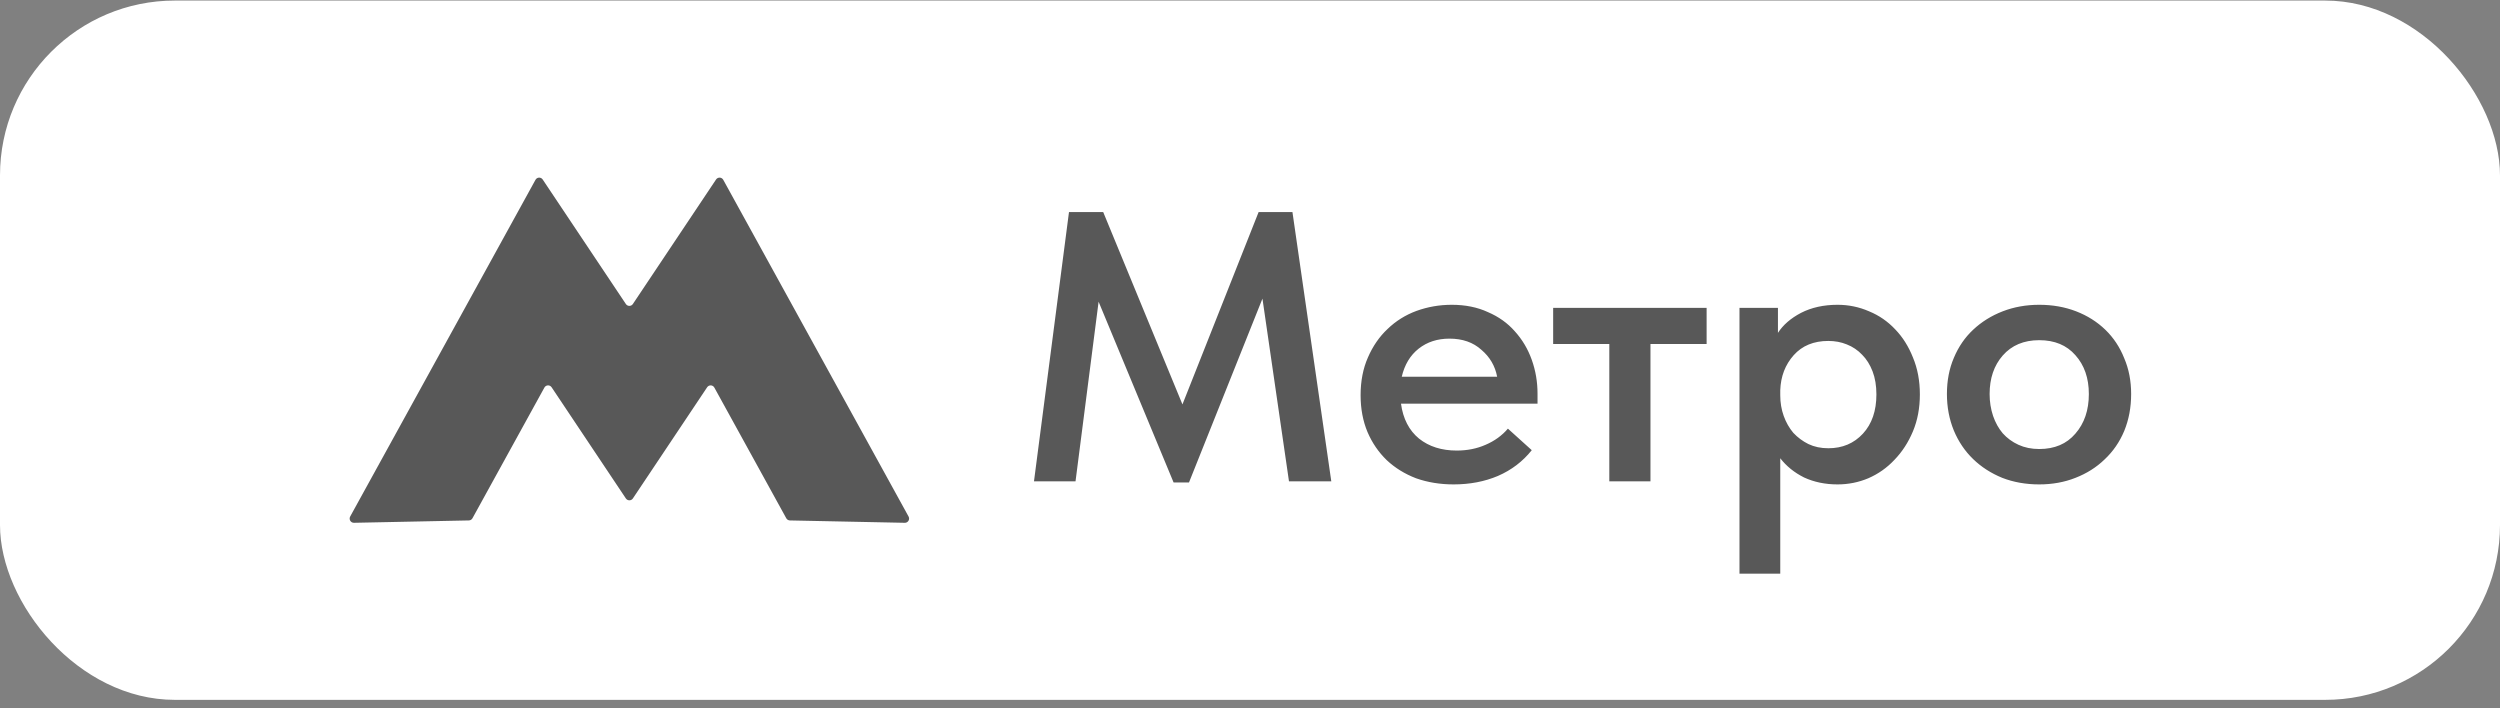
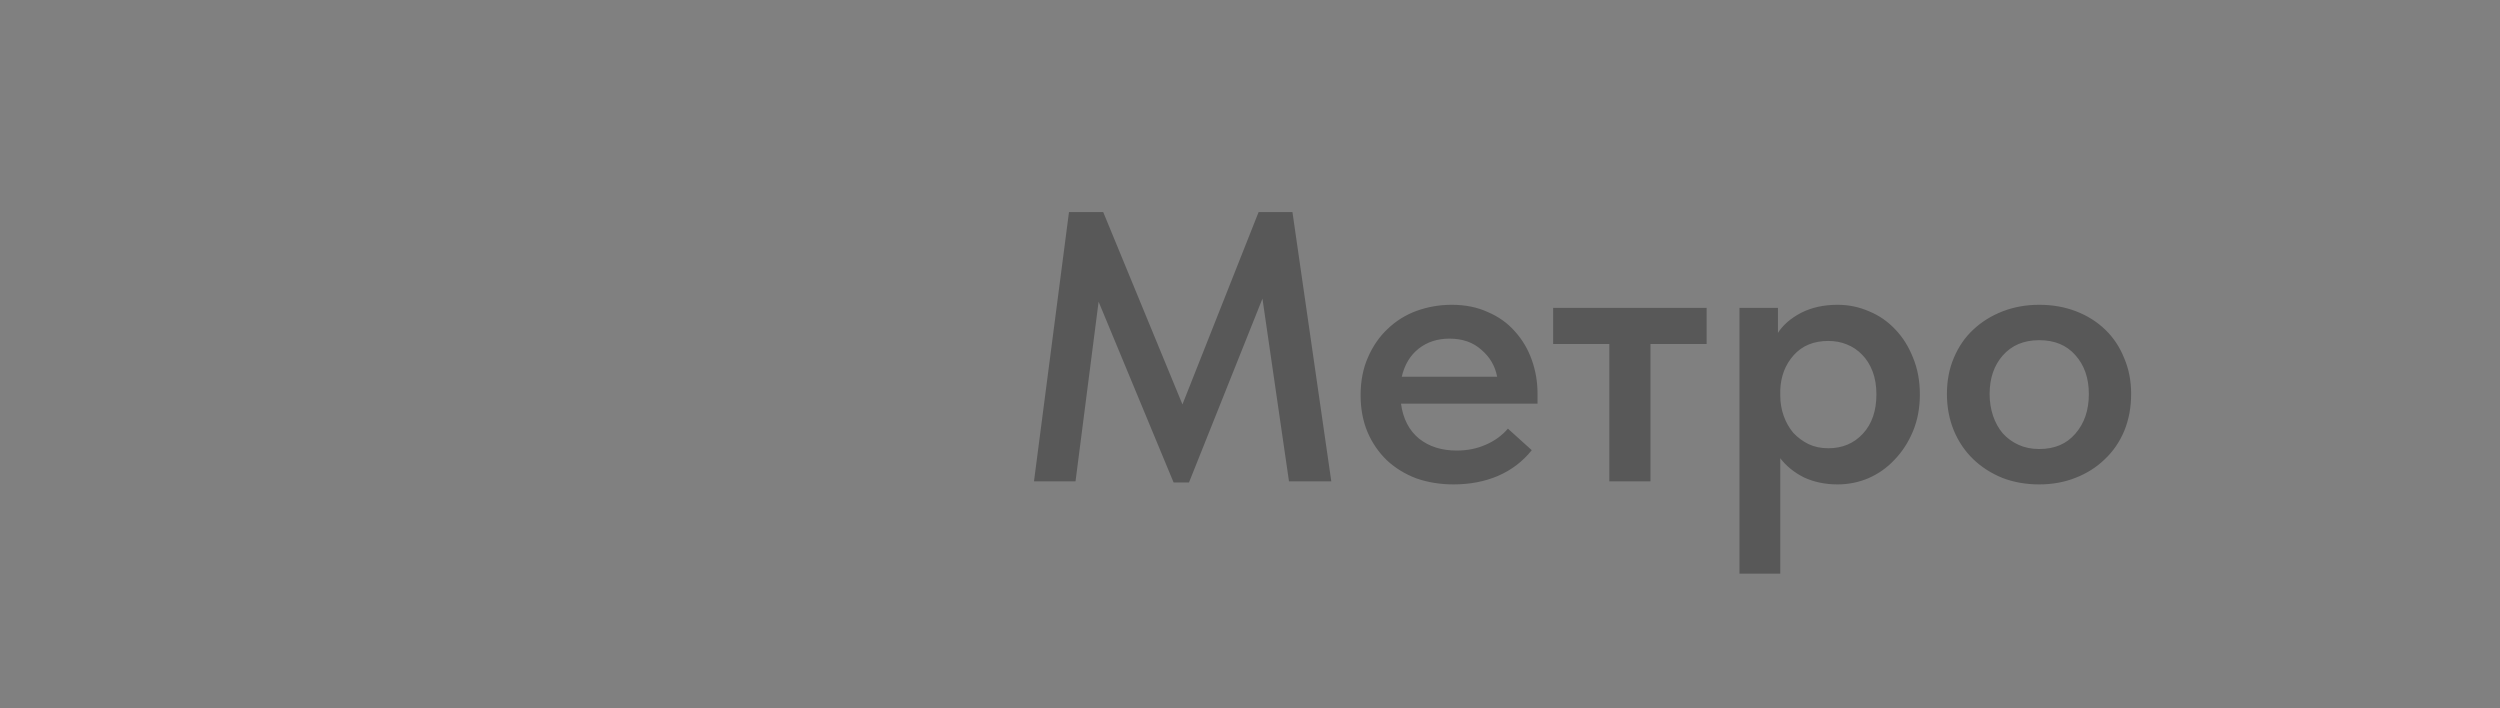
<svg xmlns="http://www.w3.org/2000/svg" width="286" height="81" viewBox="0 0 286 81" fill="none">
  <rect x="0" y="0" width="286" height="81" fill="#808080" stroke="none" />
-   <rect y="0.064" width="286" height="80" rx="20" fill="white" />
-   <path d="M81.917 20.534L72.401 34.779C72.357 34.845 72.297 34.899 72.227 34.937C72.157 34.974 72.079 34.994 72 34.994C71.921 34.994 71.843 34.974 71.773 34.937C71.703 34.899 71.643 34.845 71.599 34.779L62.083 20.534C62.037 20.465 61.974 20.409 61.9 20.372C61.826 20.334 61.744 20.317 61.661 20.32C61.579 20.324 61.498 20.348 61.428 20.392C61.358 20.436 61.3 20.497 61.26 20.57L40.06 59.09C40.019 59.164 39.998 59.248 40 59.333C40.002 59.418 40.026 59.501 40.07 59.574C40.113 59.647 40.176 59.707 40.25 59.748C40.324 59.789 40.408 59.81 40.493 59.808L53.638 59.537C53.723 59.535 53.806 59.511 53.878 59.468C53.95 59.424 54.01 59.361 54.051 59.287L62.279 44.337C62.319 44.264 62.377 44.203 62.447 44.16C62.517 44.116 62.598 44.091 62.68 44.087C62.763 44.084 62.845 44.102 62.919 44.139C62.993 44.177 63.056 44.233 63.102 44.301L71.599 57.022C71.643 57.088 71.703 57.142 71.773 57.18C71.843 57.217 71.921 57.237 72 57.237C72.079 57.237 72.157 57.217 72.227 57.18C72.297 57.142 72.357 57.088 72.401 57.022L80.898 44.303C80.944 44.233 81.007 44.178 81.081 44.14C81.155 44.103 81.237 44.085 81.32 44.088C81.402 44.092 81.483 44.117 81.553 44.16C81.623 44.204 81.681 44.265 81.721 44.338L89.949 59.288C89.99 59.362 90.05 59.425 90.122 59.468C90.195 59.512 90.277 59.536 90.362 59.538L103.507 59.809C103.592 59.811 103.676 59.79 103.75 59.749C103.824 59.708 103.887 59.648 103.93 59.575C103.974 59.502 103.998 59.419 104 59.334C104.002 59.249 103.981 59.165 103.94 59.091L82.74 20.57C82.7 20.497 82.642 20.436 82.572 20.392C82.501 20.349 82.421 20.324 82.338 20.32C82.256 20.317 82.174 20.335 82.1 20.372C82.026 20.409 81.963 20.465 81.917 20.534Z" fill="#585858" />
  <path d="M122.292 24.264H126.208L135.272 46.264L143.984 24.264H147.856L152.3 55.064H147.46L144.424 34.164L136.02 55.196H134.26L125.68 34.516L123.04 55.064H118.288L122.292 24.264ZM166.301 55.416C164.747 55.416 163.309 55.181 161.989 54.712C160.699 54.214 159.584 53.524 158.645 52.644C157.707 51.735 156.973 50.664 156.445 49.432C155.917 48.171 155.653 46.763 155.653 45.208C155.653 43.595 155.932 42.157 156.489 40.896C157.047 39.605 157.795 38.52 158.733 37.64C159.672 36.731 160.772 36.041 162.033 35.572C163.324 35.103 164.673 34.868 166.081 34.868C167.636 34.868 169.015 35.147 170.217 35.704C171.449 36.232 172.476 36.965 173.297 37.904C174.148 38.843 174.793 39.928 175.233 41.16C175.673 42.392 175.893 43.683 175.893 45.032V46.176H160.273C160.508 47.907 161.197 49.242 162.341 50.18C163.485 51.09 164.923 51.544 166.653 51.544C167.856 51.544 168.956 51.324 169.953 50.884C170.98 50.444 171.831 49.828 172.505 49.036L175.233 51.5C174.207 52.791 172.916 53.773 171.361 54.448C169.836 55.093 168.149 55.416 166.301 55.416ZM165.817 38.74C164.439 38.74 163.265 39.121 162.297 39.884C161.329 40.647 160.684 41.718 160.361 43.096H171.273C171.039 41.864 170.437 40.837 169.469 40.016C168.531 39.166 167.313 38.74 165.817 38.74ZM184.105 39.356H177.681V35.22H195.237V39.356H188.813V55.064H184.105V39.356ZM198.997 65.624V35.22H203.397V38.08C203.983 37.171 204.863 36.408 206.037 35.792C207.239 35.176 208.633 34.868 210.217 34.868C211.478 34.868 212.681 35.117 213.825 35.616C214.969 36.086 215.966 36.775 216.817 37.684C217.667 38.564 218.342 39.635 218.841 40.896C219.369 42.157 219.633 43.566 219.633 45.12C219.633 46.675 219.369 48.083 218.841 49.344C218.313 50.605 217.609 51.691 216.729 52.6C215.878 53.51 214.881 54.214 213.737 54.712C212.622 55.181 211.449 55.416 210.217 55.416C208.809 55.416 207.533 55.152 206.389 54.624C205.274 54.067 204.365 53.334 203.661 52.424V65.624H198.997ZM209.161 39.004C207.489 39.004 206.169 39.547 205.201 40.632C204.233 41.718 203.719 43.052 203.661 44.636V45.208C203.661 46.059 203.793 46.851 204.057 47.584C204.321 48.318 204.687 48.963 205.157 49.52C205.655 50.048 206.227 50.474 206.873 50.796C207.547 51.119 208.31 51.28 209.161 51.28C210.774 51.28 212.094 50.723 213.121 49.608C214.147 48.493 214.661 46.998 214.661 45.12C214.661 44.123 214.514 43.243 214.221 42.48C213.927 41.718 213.531 41.087 213.033 40.588C212.534 40.06 211.947 39.664 211.273 39.4C210.627 39.136 209.923 39.004 209.161 39.004ZM233.288 55.416C231.762 55.416 230.354 55.167 229.064 54.668C227.773 54.14 226.658 53.422 225.72 52.512C224.781 51.603 224.048 50.517 223.52 49.256C222.992 47.965 222.728 46.572 222.728 45.076C222.728 43.551 222.992 42.172 223.52 40.94C224.048 39.679 224.781 38.608 225.72 37.728C226.688 36.819 227.817 36.115 229.108 35.616C230.398 35.117 231.792 34.868 233.288 34.868C234.813 34.868 236.221 35.117 237.512 35.616C238.802 36.115 239.917 36.819 240.856 37.728C241.794 38.638 242.513 39.723 243.012 40.984C243.54 42.216 243.803 43.58 243.803 45.076C243.803 46.602 243.54 48.01 243.012 49.3C242.484 50.562 241.736 51.647 240.768 52.556C239.829 53.465 238.714 54.169 237.424 54.668C236.162 55.167 234.784 55.416 233.288 55.416ZM233.288 51.368C235.048 51.368 236.426 50.782 237.424 49.608C238.45 48.435 238.964 46.924 238.964 45.076C238.964 43.258 238.45 41.776 237.424 40.632C236.426 39.488 235.048 38.916 233.288 38.916C231.528 38.916 230.134 39.503 229.108 40.676C228.11 41.82 227.612 43.287 227.612 45.076C227.612 45.956 227.744 46.792 228.008 47.584C228.272 48.347 228.638 49.007 229.108 49.564C229.606 50.121 230.208 50.562 230.912 50.884C231.616 51.207 232.408 51.368 233.288 51.368Z" fill="#585858" />
</svg>